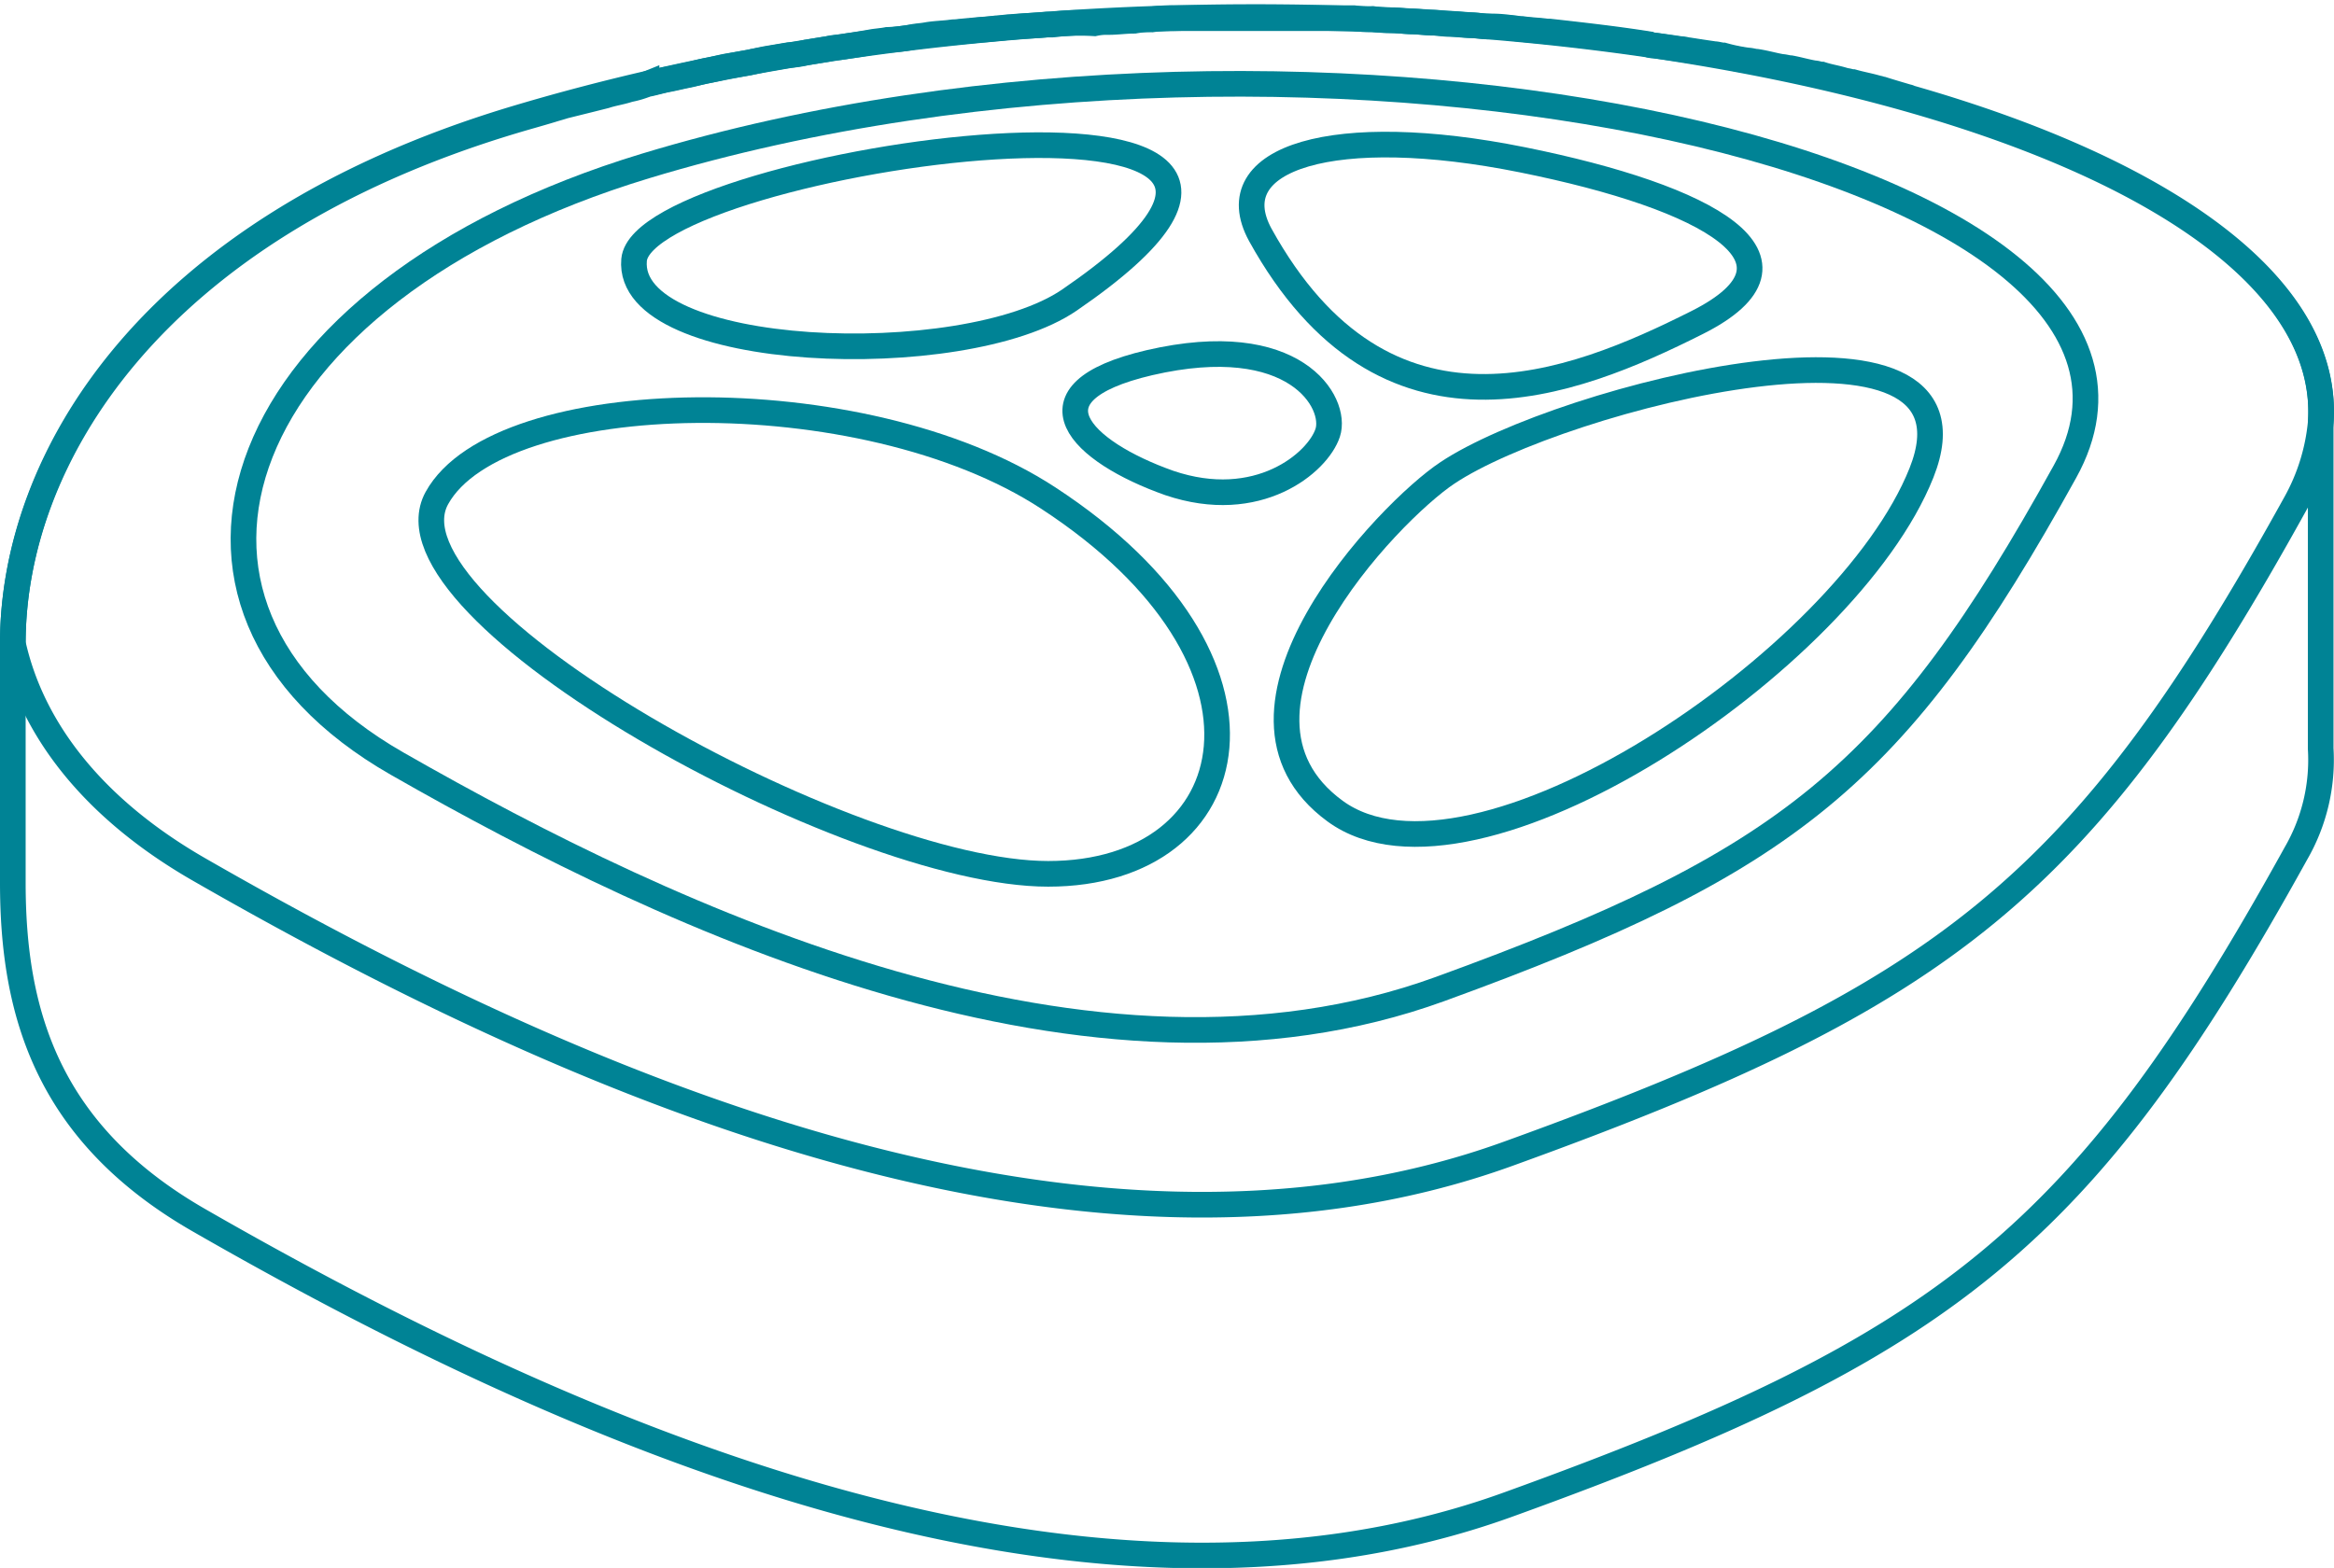
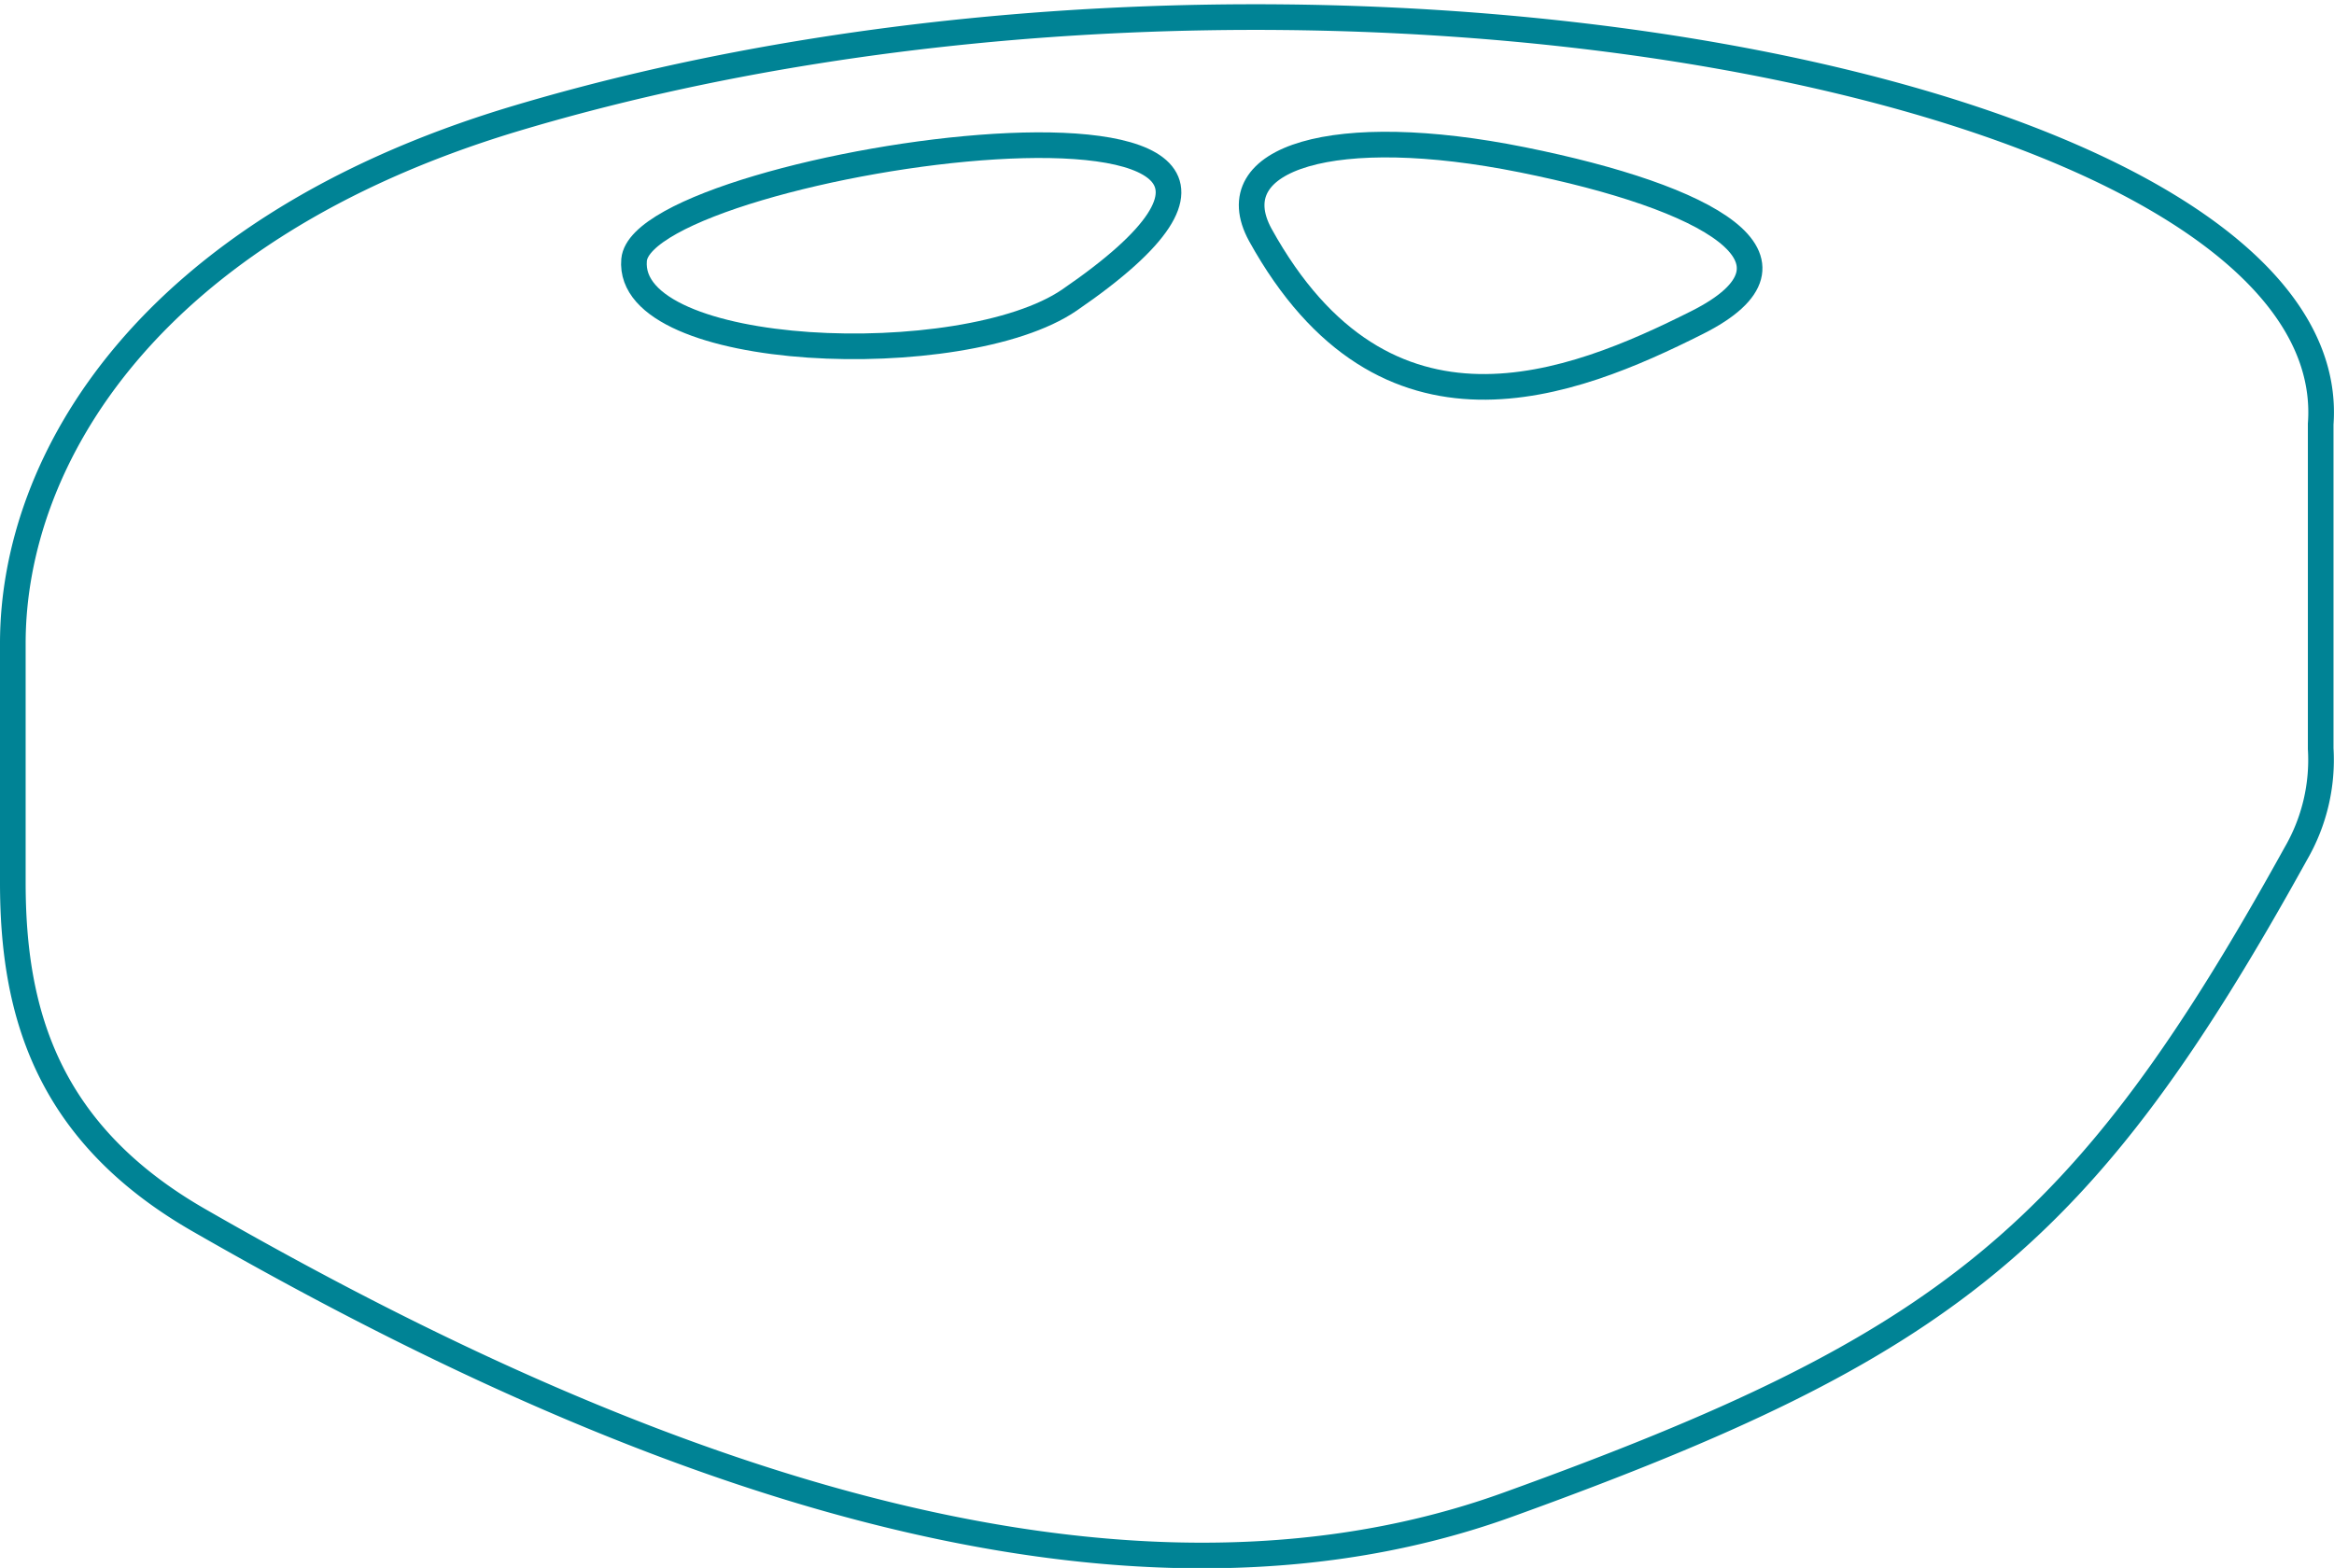
<svg xmlns="http://www.w3.org/2000/svg" viewBox="-281.5 5176.334 91.001 61.15">
  <defs>
    <style>
      .cls-1 {
        fill: none;
        stroke: #008395;
        stroke-miterlimit: 10;
      }
    </style>
  </defs>
  <g id="meat" transform="translate(-281 5177)">
-     <path id="Path_156" data-name="Path 156" class="cls-1" d="M36.756,9.044c26.265-7.964,61.966,0,55.351,11.921-6.566,11.873-10.8,15.244-24.368,20.178s-29.816-2.589-40.662-8.794S20.511,13.979,36.756,9.044Z" transform="translate(-12.097 -3.235)" />
    <path id="Path_157" data-name="Path 157" class="cls-1" d="M92.582,16.384C93.555,3.193,52.7-4.722,22.056,4.512,7.9,8.811,2.6,17.752,2.6,24.935v9.332c0,5.032,1.313,9.772,7.3,13.192C23.515,55.276,43.943,64.705,60.967,58.5,77.99,52.344,83.341,48.093,91.609,33.143a7.286,7.286,0,0,0,.973-4.1Z" transform="translate(-2.6 -0.511)" />
-     <path id="Path_158" data-name="Path 158" class="cls-1" d="M2.6,24.98h0c.73,3.322,3.113,6.449,7.3,8.843C23.515,41.641,43.943,51.07,60.967,44.865,77.99,38.709,83.341,34.459,91.609,19.508a8.014,8.014,0,0,0,.973-3.127h0c.389-5.326-6.08-9.82-15.954-12.654-.049,0-.1-.049-.146-.049-.34-.1-.681-.2-.973-.293-.049,0-.146-.049-.195-.049-.34-.1-.632-.147-.973-.244-.1,0-.195-.049-.292-.049-.292-.1-.632-.147-.924-.244-.1,0-.195-.049-.292-.049-.292-.049-.632-.147-.924-.2-.1,0-.243-.049-.34-.049-.292-.049-.632-.147-.973-.2-.1,0-.243-.049-.34-.049a6.859,6.859,0,0,1-.973-.2c-.1,0-.243-.049-.34-.049-.34-.049-.681-.1-.973-.147-.1,0-.195-.049-.34-.049-.34-.049-.681-.1-1.07-.147a.291.291,0,0,1-.195-.049c-1.265-.2-2.529-.342-3.842-.489h-.1c-.34-.049-.632-.049-.973-.1-.195,0-.34-.049-.486-.049a5.263,5.263,0,0,0-.876-.049c-.195,0-.389-.049-.632-.049-.292,0-.535-.049-.827-.049-.243,0-.438-.049-.681-.049-.292,0-.535-.049-.827-.049-.243,0-.486-.049-.73-.049a4.166,4.166,0,0,1-.778-.049A3.665,3.665,0,0,1,54.887.6h-7a5.263,5.263,0,0,0-.876.049A3.2,3.2,0,0,0,46.326.7c-.34,0-.681.049-.973.049A2.358,2.358,0,0,0,44.77.8a9.221,9.221,0,0,0-1.654.049h-.195c-.486.049-.924.049-1.411.1-.195,0-.389.049-.584.049-.34.049-.681.049-1.021.1-.195,0-.438.049-.632.049-.34.049-.632.049-.973.1-.243.049-.438.049-.681.1a5.934,5.934,0,0,1-.924.1c-.243.049-.438.049-.681.1-.292.049-.584.1-.924.147-.243.049-.486.049-.681.1l-.876.147a3.8,3.8,0,0,1-.681.1l-.876.147c-.243.049-.486.1-.681.147l-.875.147c-.243.049-.438.1-.681.147-.292.049-.584.147-.875.2-.243.049-.438.1-.681.147-.292.049-.584.147-.875.2a3.57,3.57,0,0,1-.681.2c-.292.1-.632.147-.924.244l-.584.147L24.1,4.02c-.146.049-.34.1-.486.147-.486.147-1.021.293-1.508.44C7.95,8.857,2.6,17.847,2.6,24.98Z" transform="translate(-2.6 -0.557)" />
-     <path id="Path_159" data-name="Path 159" class="cls-1" d="M90.651,27.746c5.691-1.319,7.344,1.563,6.955,2.736s-2.724,3.127-6.177,1.954C87.976,31.215,85.641,28.918,90.651,27.746Z" transform="translate(-46.341 -14.266)" />
    <path id="Path_160" data-name="Path 160" class="cls-1" d="M102.243,14.213c-1.654-3.029,2.918-4.4,10.214-2.931s11.673,3.909,6.809,6.352S107.107,23.008,102.243,14.213Z" transform="translate(-53.604 -5.717)" />
-     <path id="Path_161" data-name="Path 161" class="cls-1" d="M110.976,32.7c-2.286,1.515-9.728,9.283-4.378,13.192s19.942-5.863,22.86-13.192S115.354,29.77,110.976,32.7Z" transform="translate(-55.042 -14.923)" />
-     <path id="Path_162" data-name="Path 162" class="cls-1" d="M60.2,35.312c-7.247-4.739-21.4-4.4-23.833,0S52.42,49.97,60.2,49.97,69.93,41.664,60.2,35.312Z" transform="translate(-19.832 -16.556)" />
    <path id="Path_163" data-name="Path 163" class="cls-1" d="M69.368,16.776c-4.134,2.834-17.315,2.345-16.975-1.563S83.911,6.809,69.368,16.776Z" transform="translate(-28.171 -5.74)" />
  </g>
</svg>